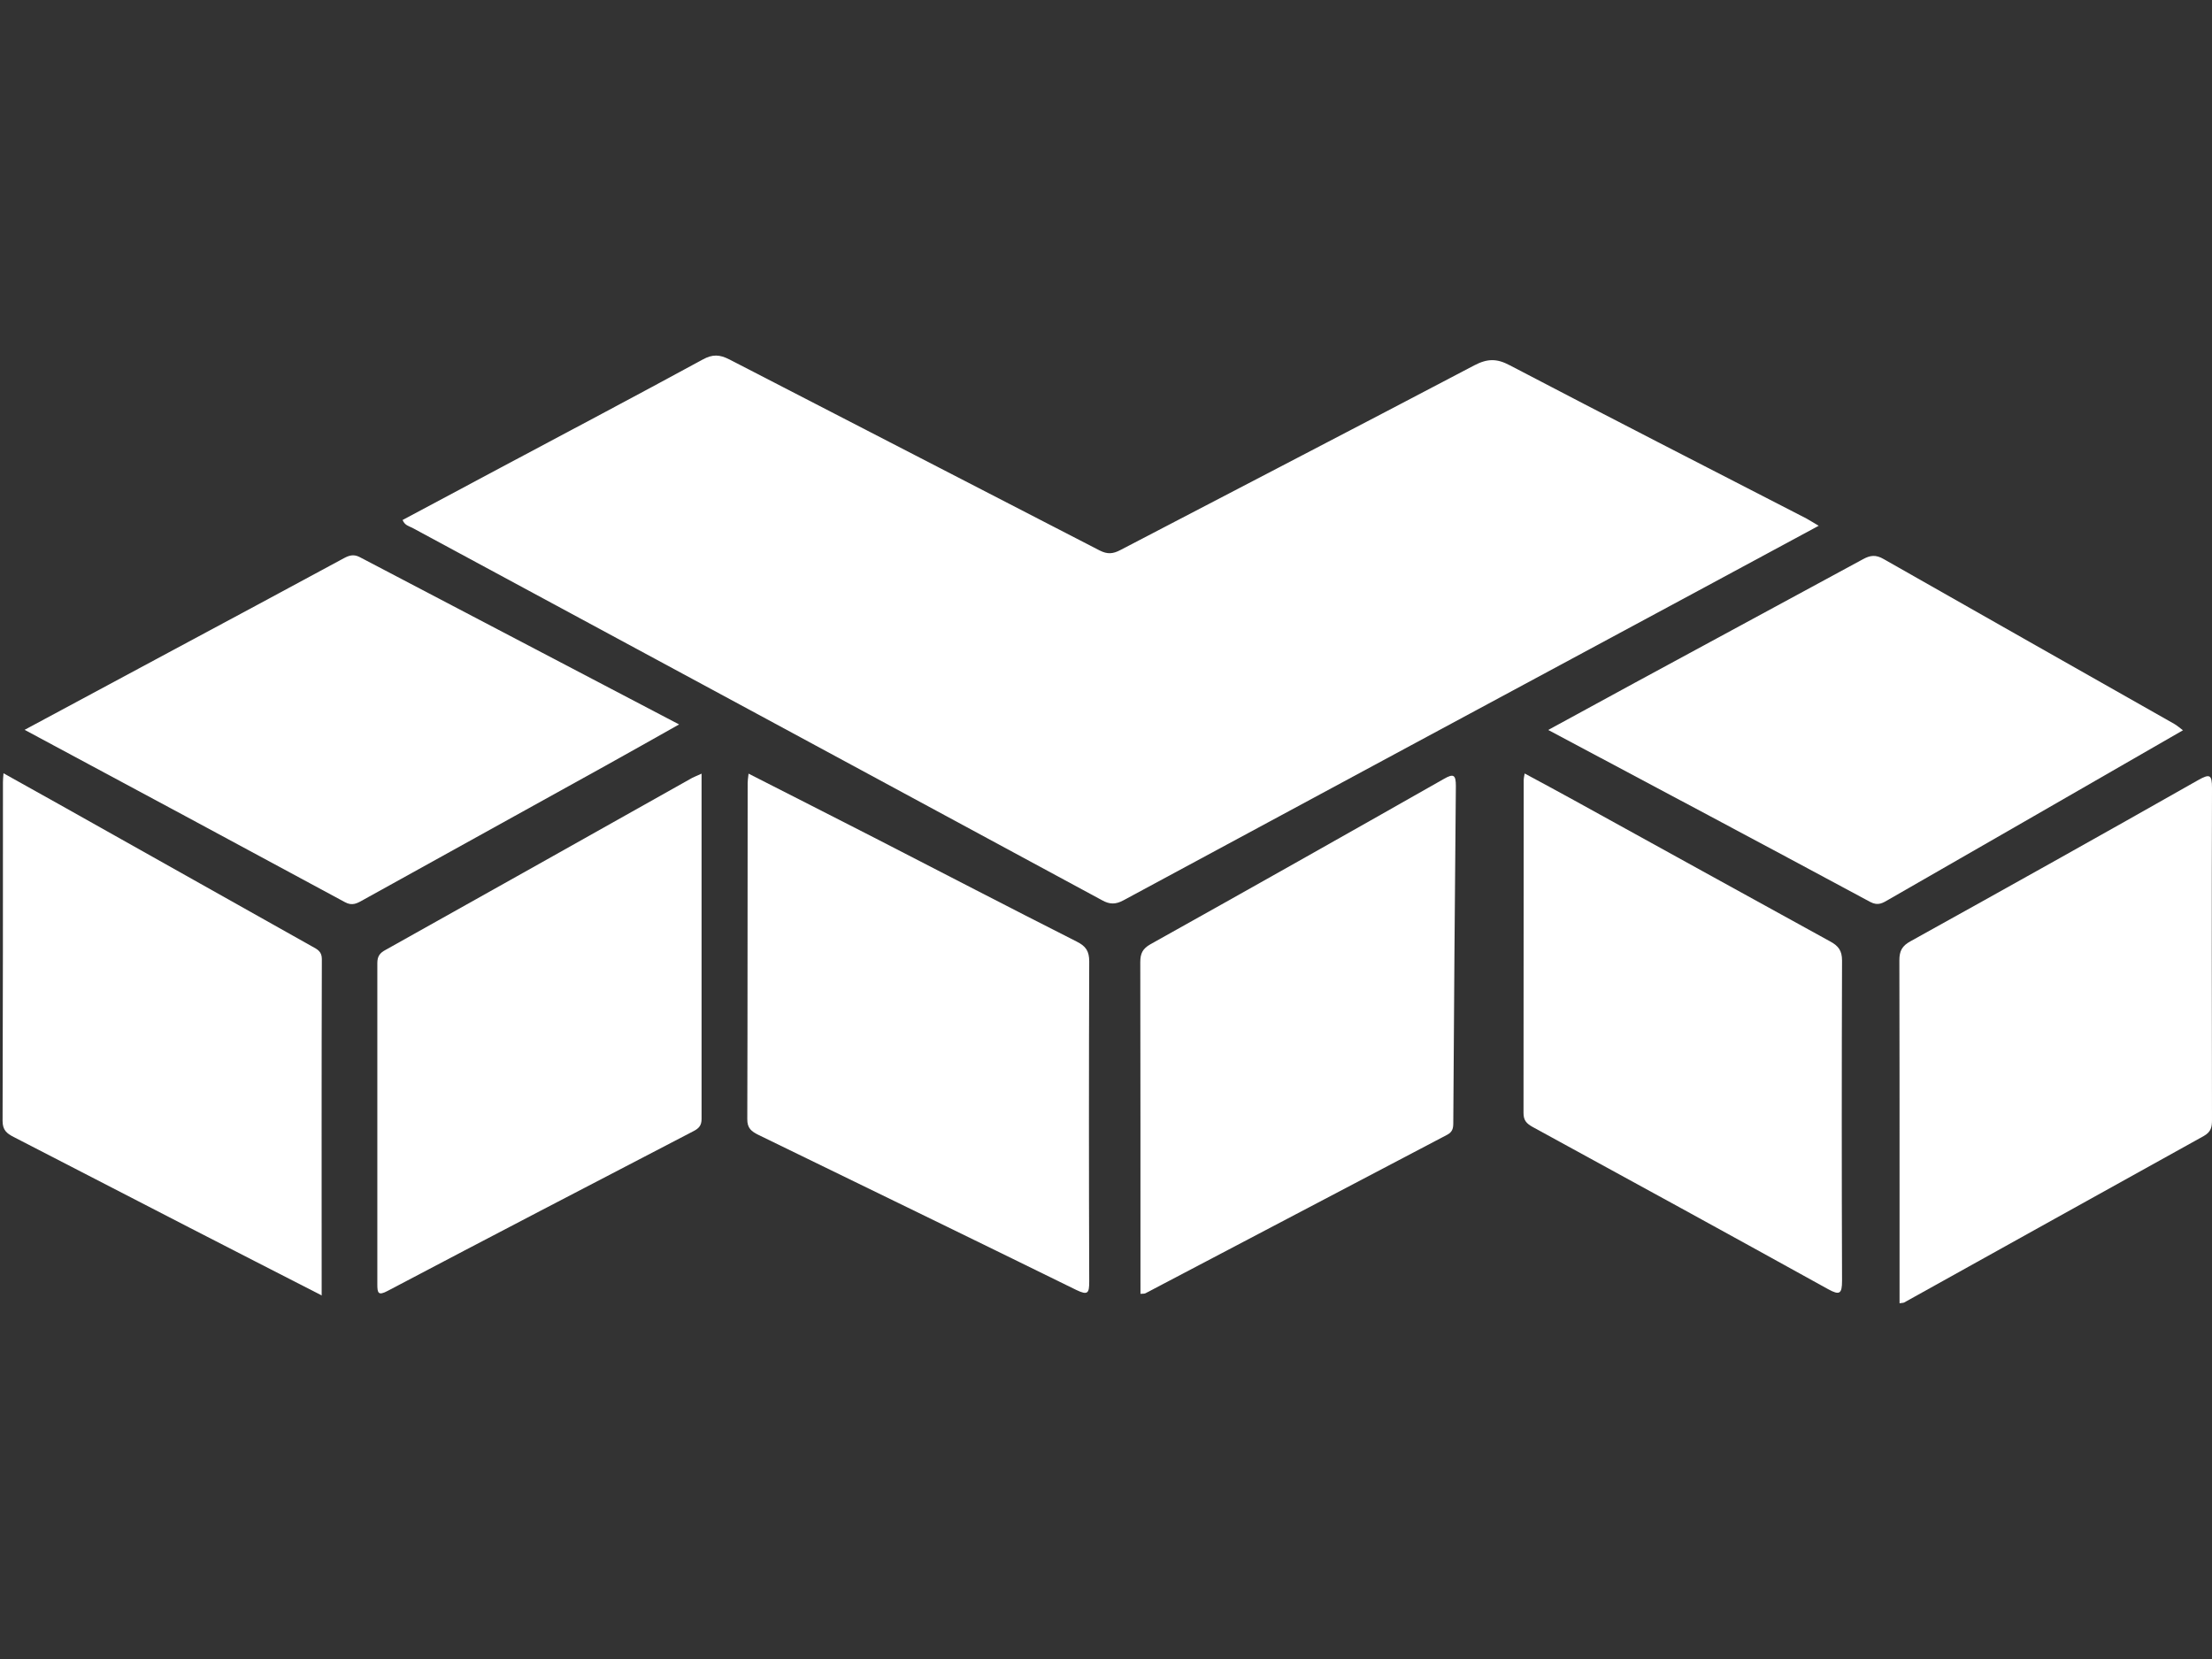
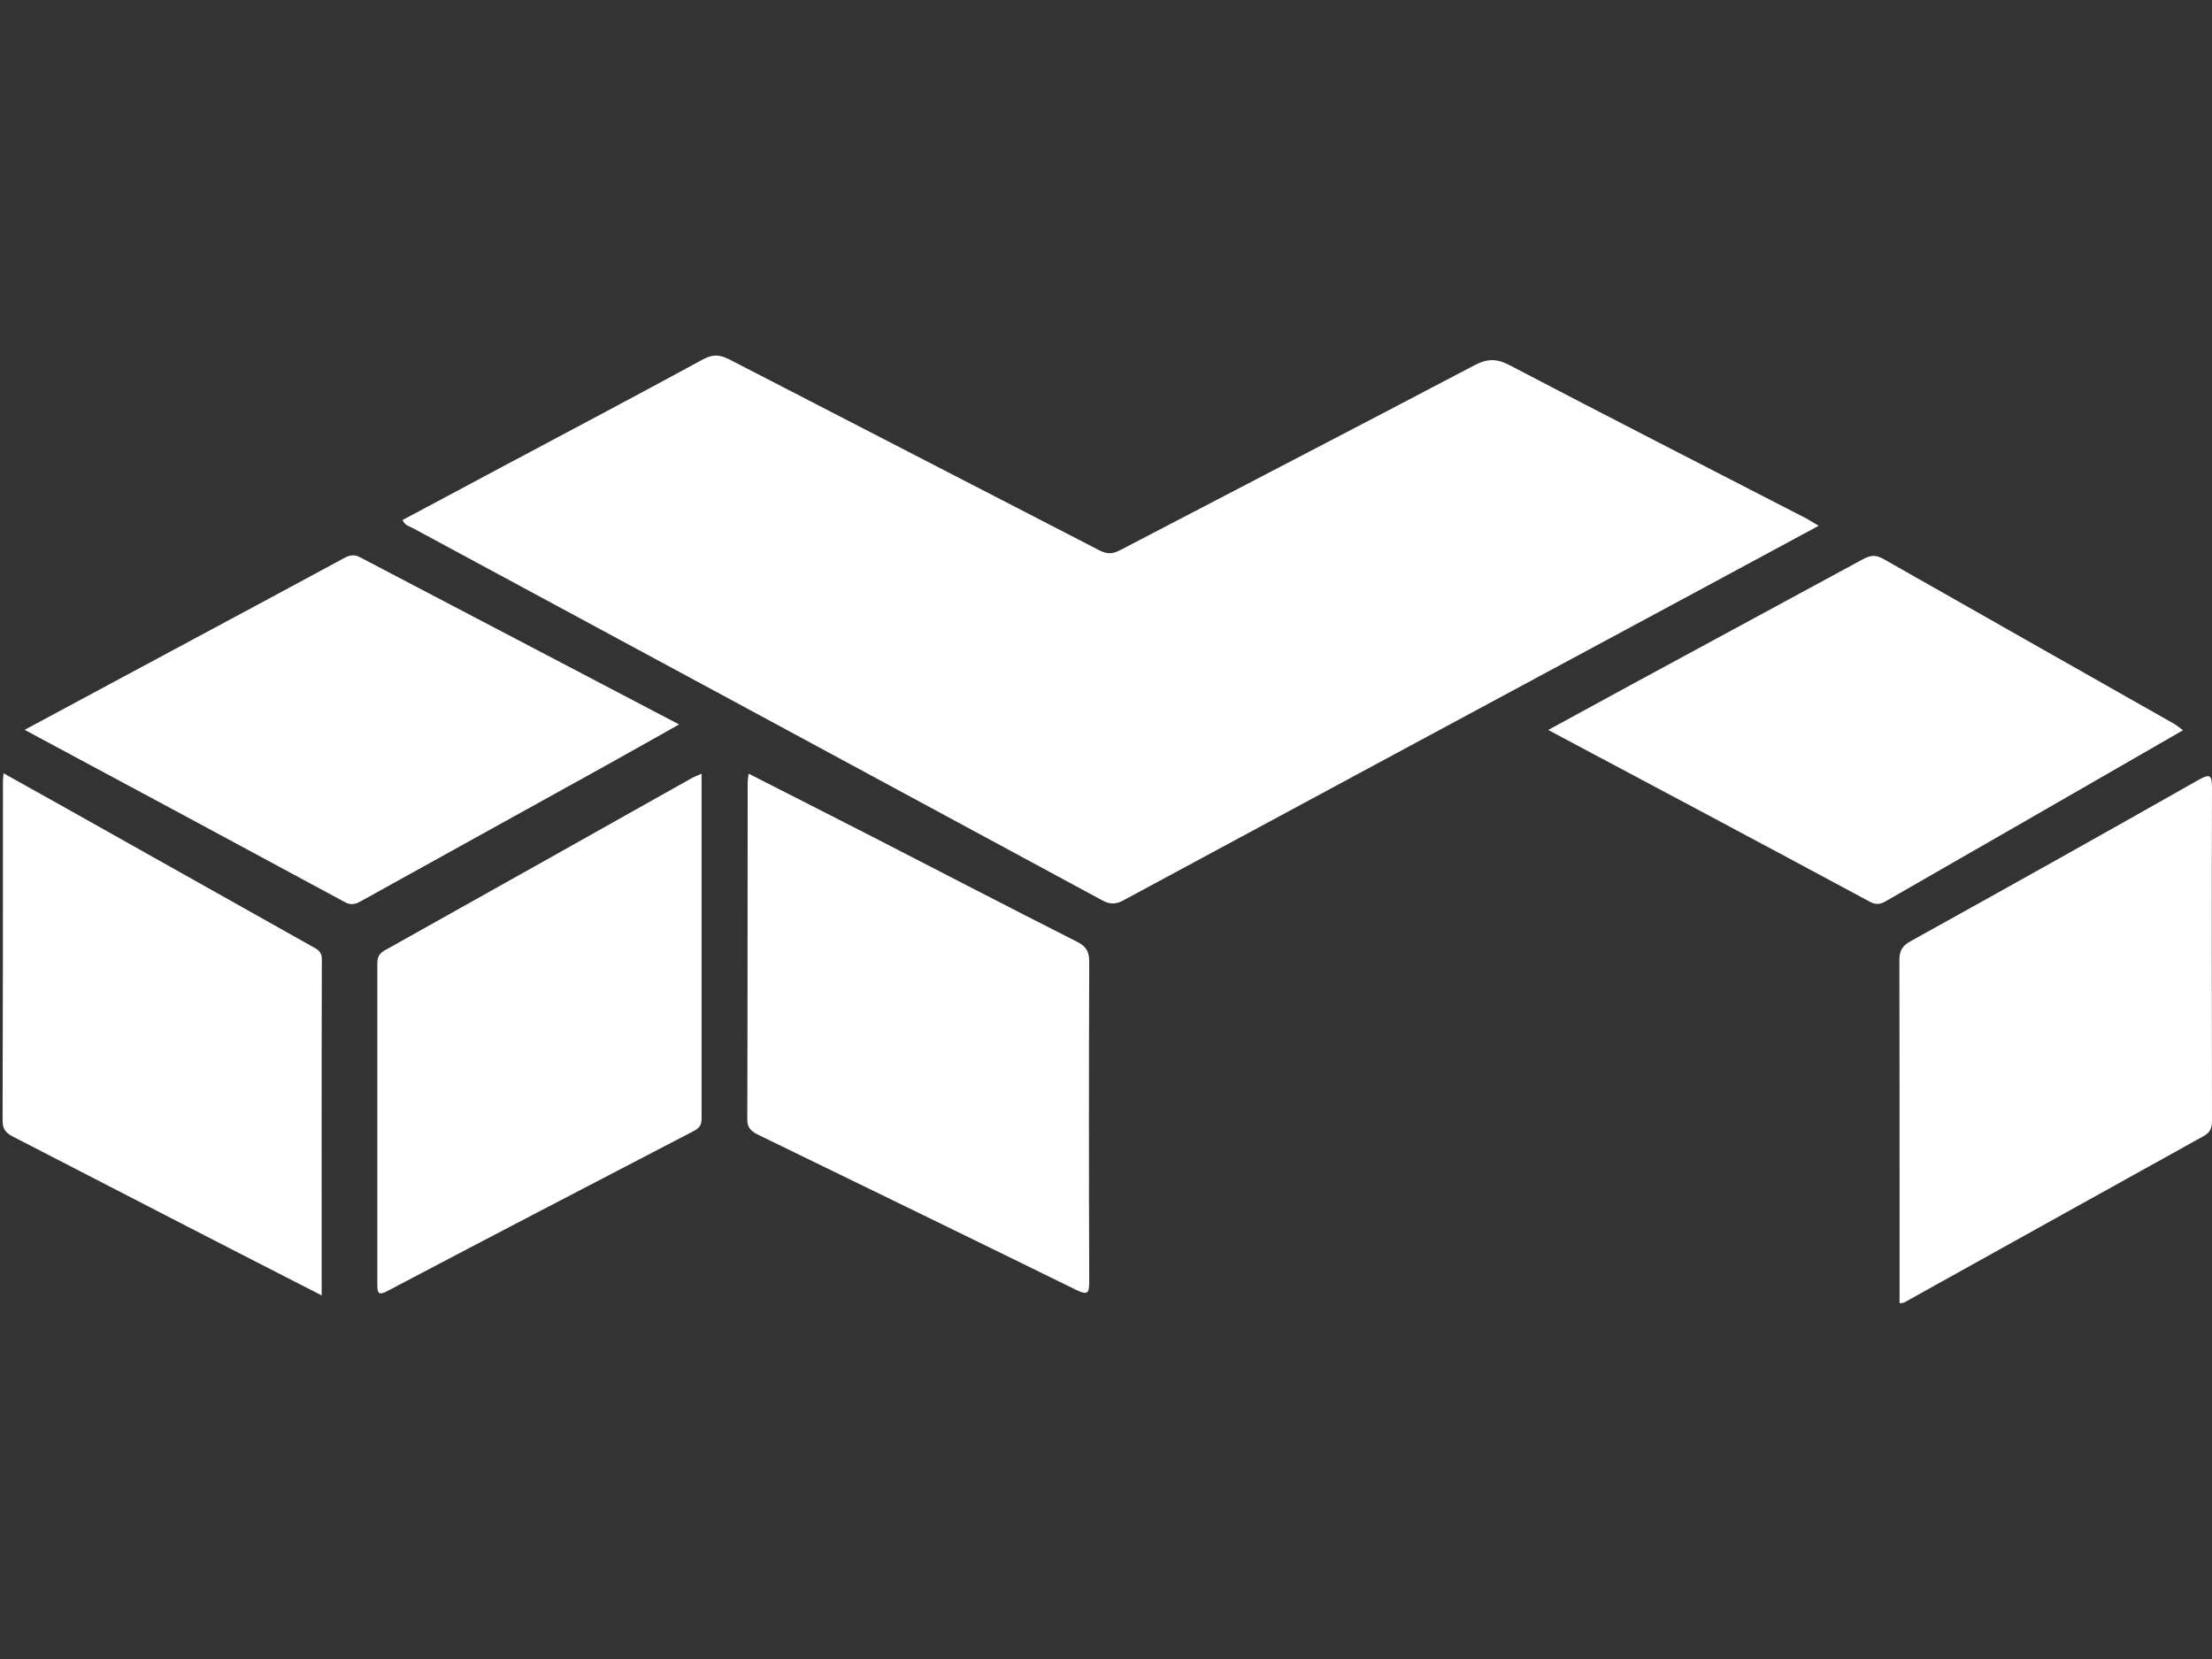
<svg xmlns="http://www.w3.org/2000/svg" id="_圖層_1" data-name=" 圖層 1" viewBox="0 0 120 90">
  <rect x="0" y="0" width="120" height="90" fill="#333333" stroke="none" />
  <path d="m98.65,28.53c-2.2,1.19-4.35,2.35-6.49,3.5-10.41,5.6-20.81,11.2-31.21,16.81-.42.23-.75.23-1.16,0-12.47-6.74-24.95-13.48-37.43-20.21-.18-.09-.4-.13-.52-.42,1.77-.95,3.55-1.89,5.32-2.84,3.66-1.95,7.33-3.89,10.97-5.87.53-.29.91-.27,1.44,0,6.69,3.46,13.39,6.9,20.08,10.36.43.22.73.19,1.13-.02,6.4-3.34,12.81-6.66,19.2-10.02.71-.37,1.22-.38,1.93,0,5.35,2.8,10.73,5.55,16.09,8.31.2.11.4.24.66.39Z" style="fill: #fff; stroke-width: 0px;" />
  <path d="m40.59,41.96c2.35,1.2,4.59,2.33,6.83,3.48,3.66,1.88,7.31,3.78,10.99,5.64.5.25.68.52.68,1.08-.02,5.78-.02,11.57,0,17.35,0,.63-.06.78-.7.47-5.74-2.82-11.49-5.61-17.24-8.41-.38-.19-.62-.36-.61-.87.02-6.07.01-12.15.02-18.22,0-.13.02-.26.05-.52Z" style="fill: #fff; stroke-width: 0px;" />
  <path d="m1.34,39.59c2.69-1.45,5.25-2.82,7.82-4.2,3.17-1.7,6.34-3.4,9.5-5.11.3-.16.53-.22.85-.06,5.74,3.01,11.48,6.02,17.33,9.08-1.39.78-2.69,1.52-4.01,2.25-4.37,2.42-8.74,4.84-13.11,7.26-.32.18-.6.36-1.01.13-5.75-3.11-11.51-6.2-17.38-9.35Z" style="fill: #fff; stroke-width: 0px;" />
  <path d="m38.06,41.96c0,6.33,0,12.54,0,18.74,0,.35-.14.51-.43.66-5.54,2.88-11.08,5.76-16.6,8.67-.51.27-.56.12-.56-.35,0-5.81,0-11.62,0-17.43,0-.37.13-.55.45-.72,5.55-3.1,11.09-6.22,16.63-9.33.13-.07.28-.12.51-.23Z" style="fill: #fff; stroke-width: 0px;" />
  <path d="m118.42,39.62c-2.92,1.68-5.78,3.33-8.65,4.98-2.44,1.4-4.88,2.8-7.31,4.2-.31.18-.57.36-1,.13-5.78-3.11-11.57-6.19-17.47-9.33,1.62-.88,3.15-1.72,4.68-2.55,4.13-2.24,8.26-4.47,12.39-6.71.4-.22.7-.26,1.13-.01,5.25,2.99,10.51,5.96,15.76,8.94.16.09.29.21.49.36Z" style="fill: #fff; stroke-width: 0px;" />
  <path d="m17.44,70.27c-2.46-1.26-4.79-2.45-7.12-3.65-3.2-1.65-6.39-3.3-9.58-4.94-.37-.19-.6-.37-.6-.87.02-6.13.02-12.26.02-18.38,0-.12.01-.25.03-.48,1.05.59,2.03,1.13,3.01,1.68,4.58,2.57,9.16,5.15,13.74,7.72.27.15.52.26.52.68-.02,6.05-.01,12.1-.01,18.27Z" style="fill: #fff; stroke-width: 0px;" />
-   <path d="m82.71,41.96c.93.5,1.82.98,2.71,1.47,4.63,2.55,9.25,5.11,13.88,7.65.44.24.63.5.63,1.03-.02,5.79-.02,11.58,0,17.37,0,.71-.13.8-.75.46-5.33-2.95-10.68-5.88-16.03-8.8-.34-.19-.5-.36-.5-.76.01-6.03,0-12.05.01-18.08,0-.07.02-.15.05-.33Z" style="fill: #fff; stroke-width: 0px;" />
  <path d="m103.05,70.7v-5.52c0-4.36,0-8.72-.01-13.08,0-.52.15-.79.61-1.04,5.21-2.89,10.42-5.8,15.6-8.74.64-.36.75-.29.75.43-.02,6-.01,11.99,0,17.99,0,.39-.04.66-.45.89-5.42,3-10.83,6.02-16.25,9.03-.04.02-.1.02-.24.04Z" style="fill: #fff; stroke-width: 0px;" />
-   <path d="m61.87,70.19v-.56c0-5.81,0-11.62-.01-17.43,0-.48.13-.74.56-.98,5.32-2.97,10.62-5.96,15.92-8.97.52-.3.64-.21.64.39-.06,6.1-.1,12.19-.14,18.29,0,.29-.05.48-.33.63-5.46,2.86-10.91,5.74-16.37,8.6-.06.03-.15.02-.27.03Z" style="fill: #fff; stroke-width: 0px;" />
</svg>